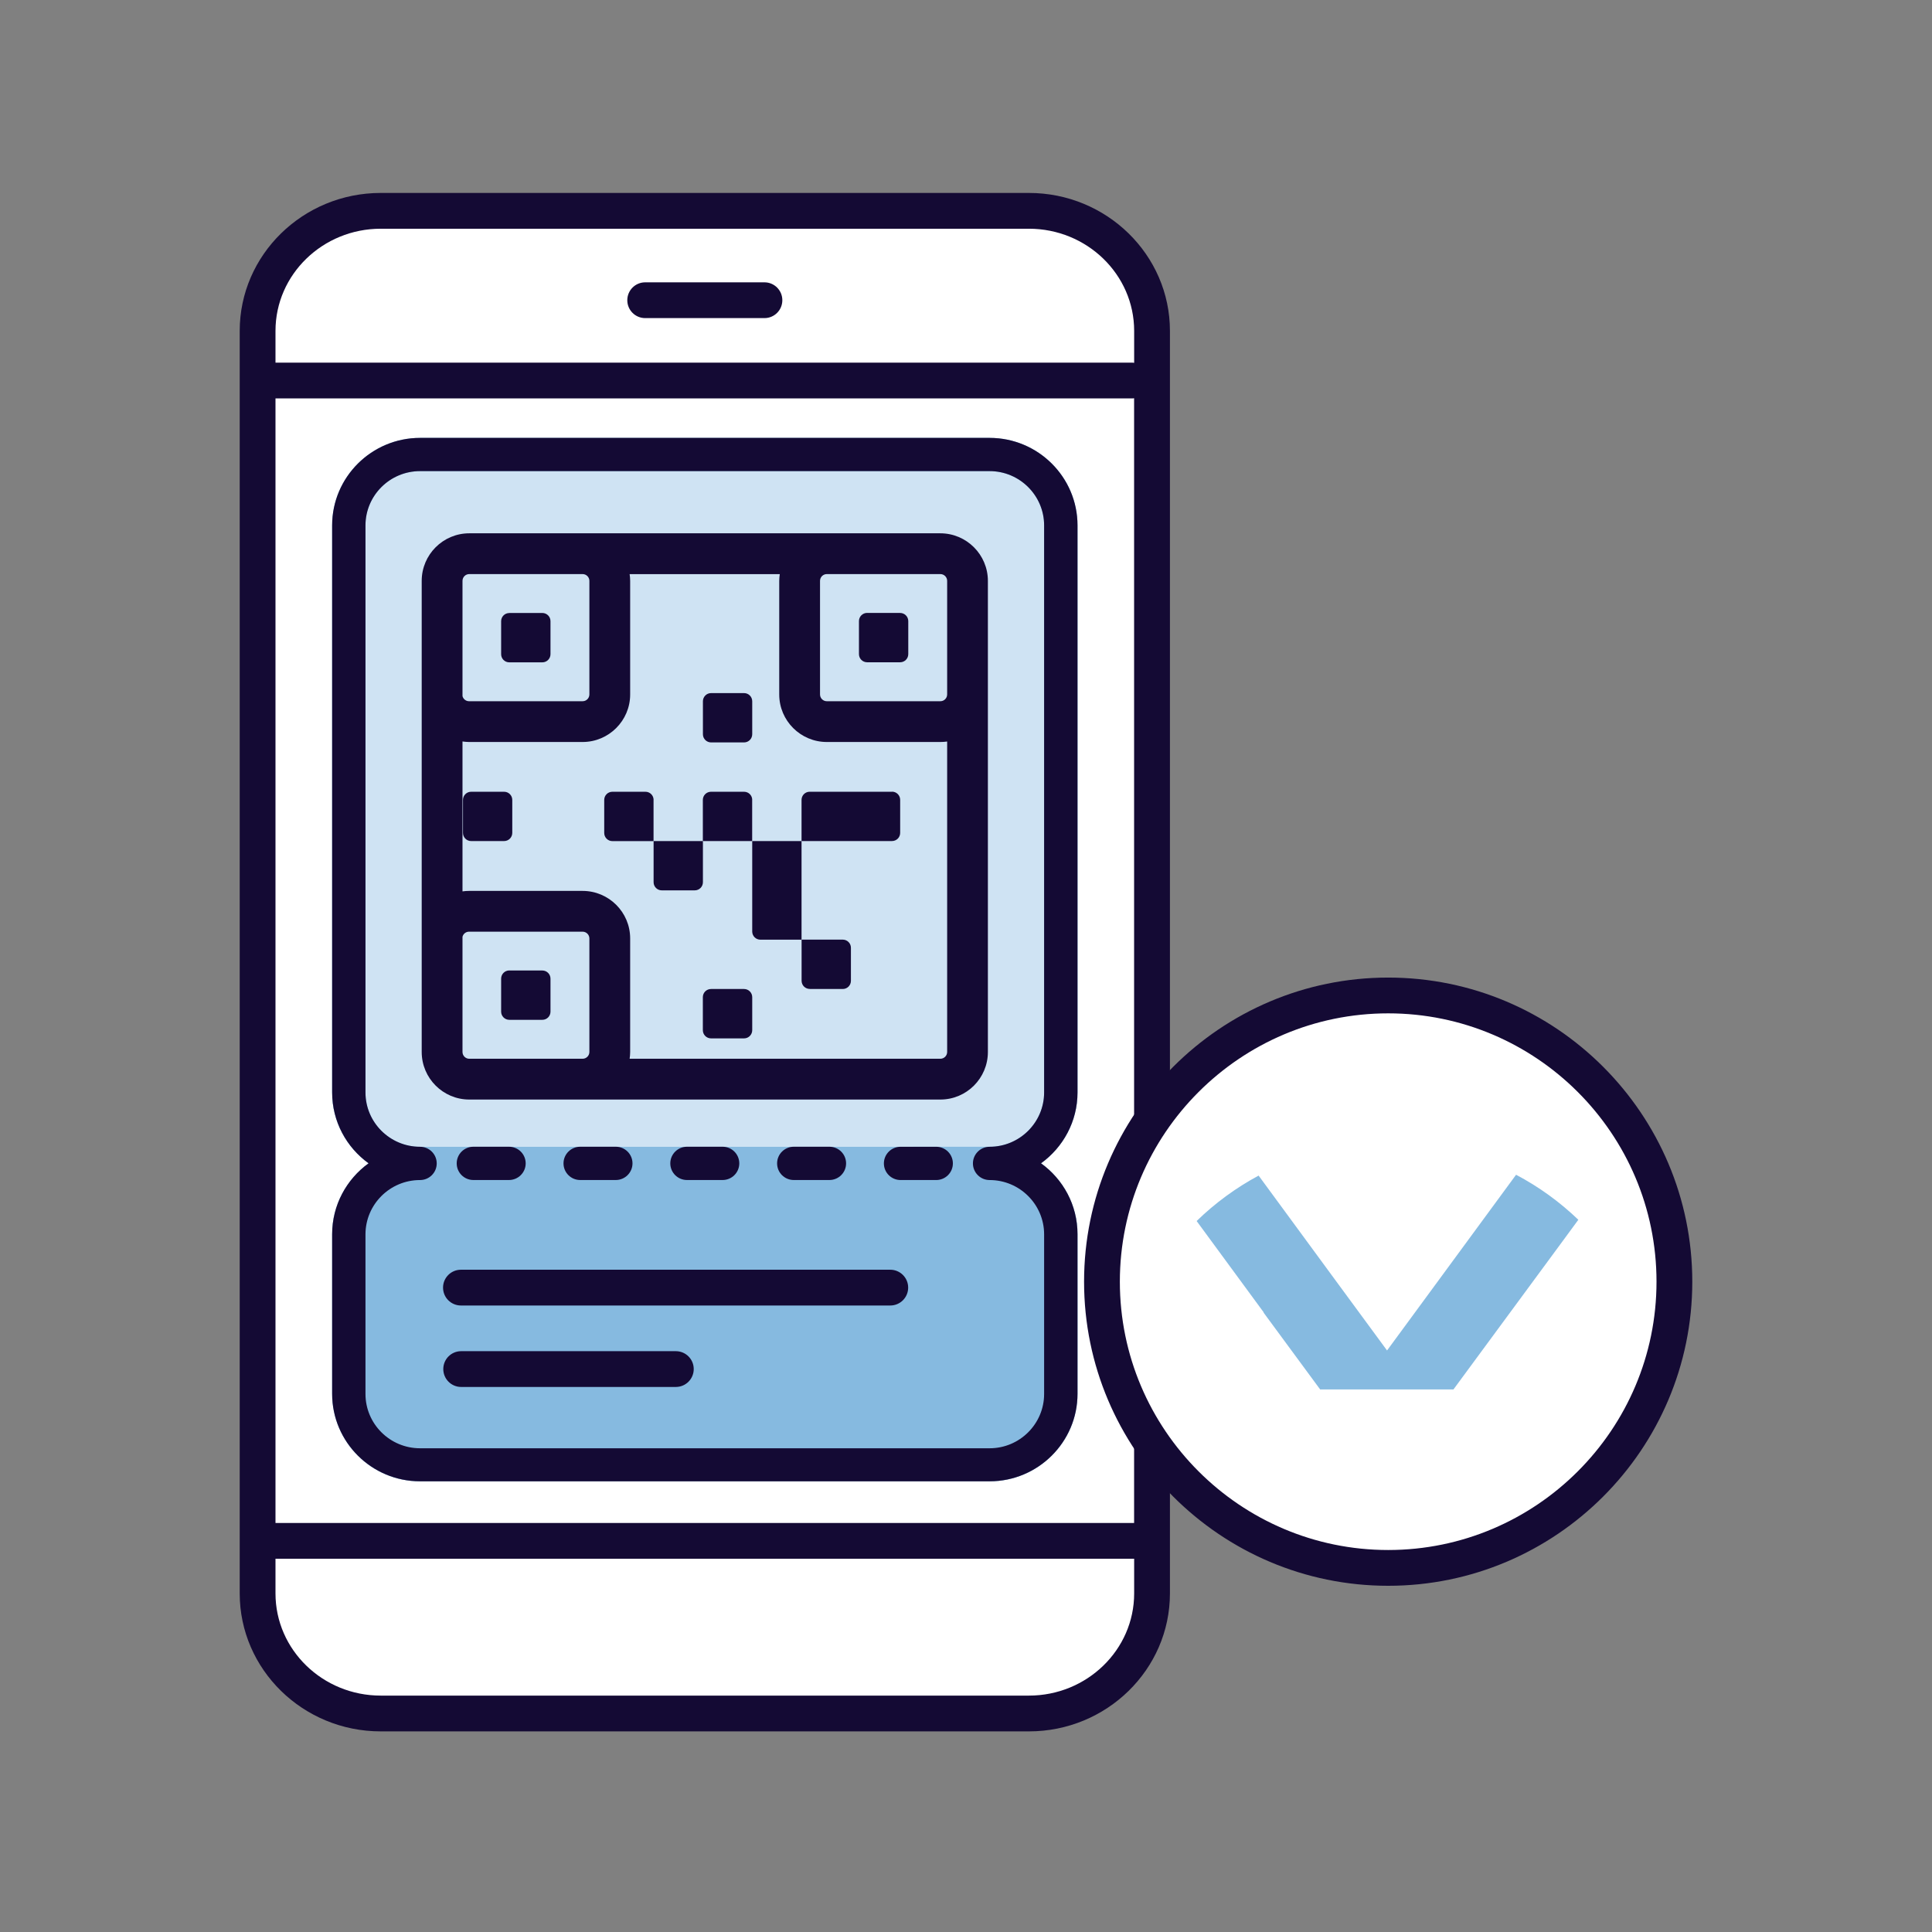
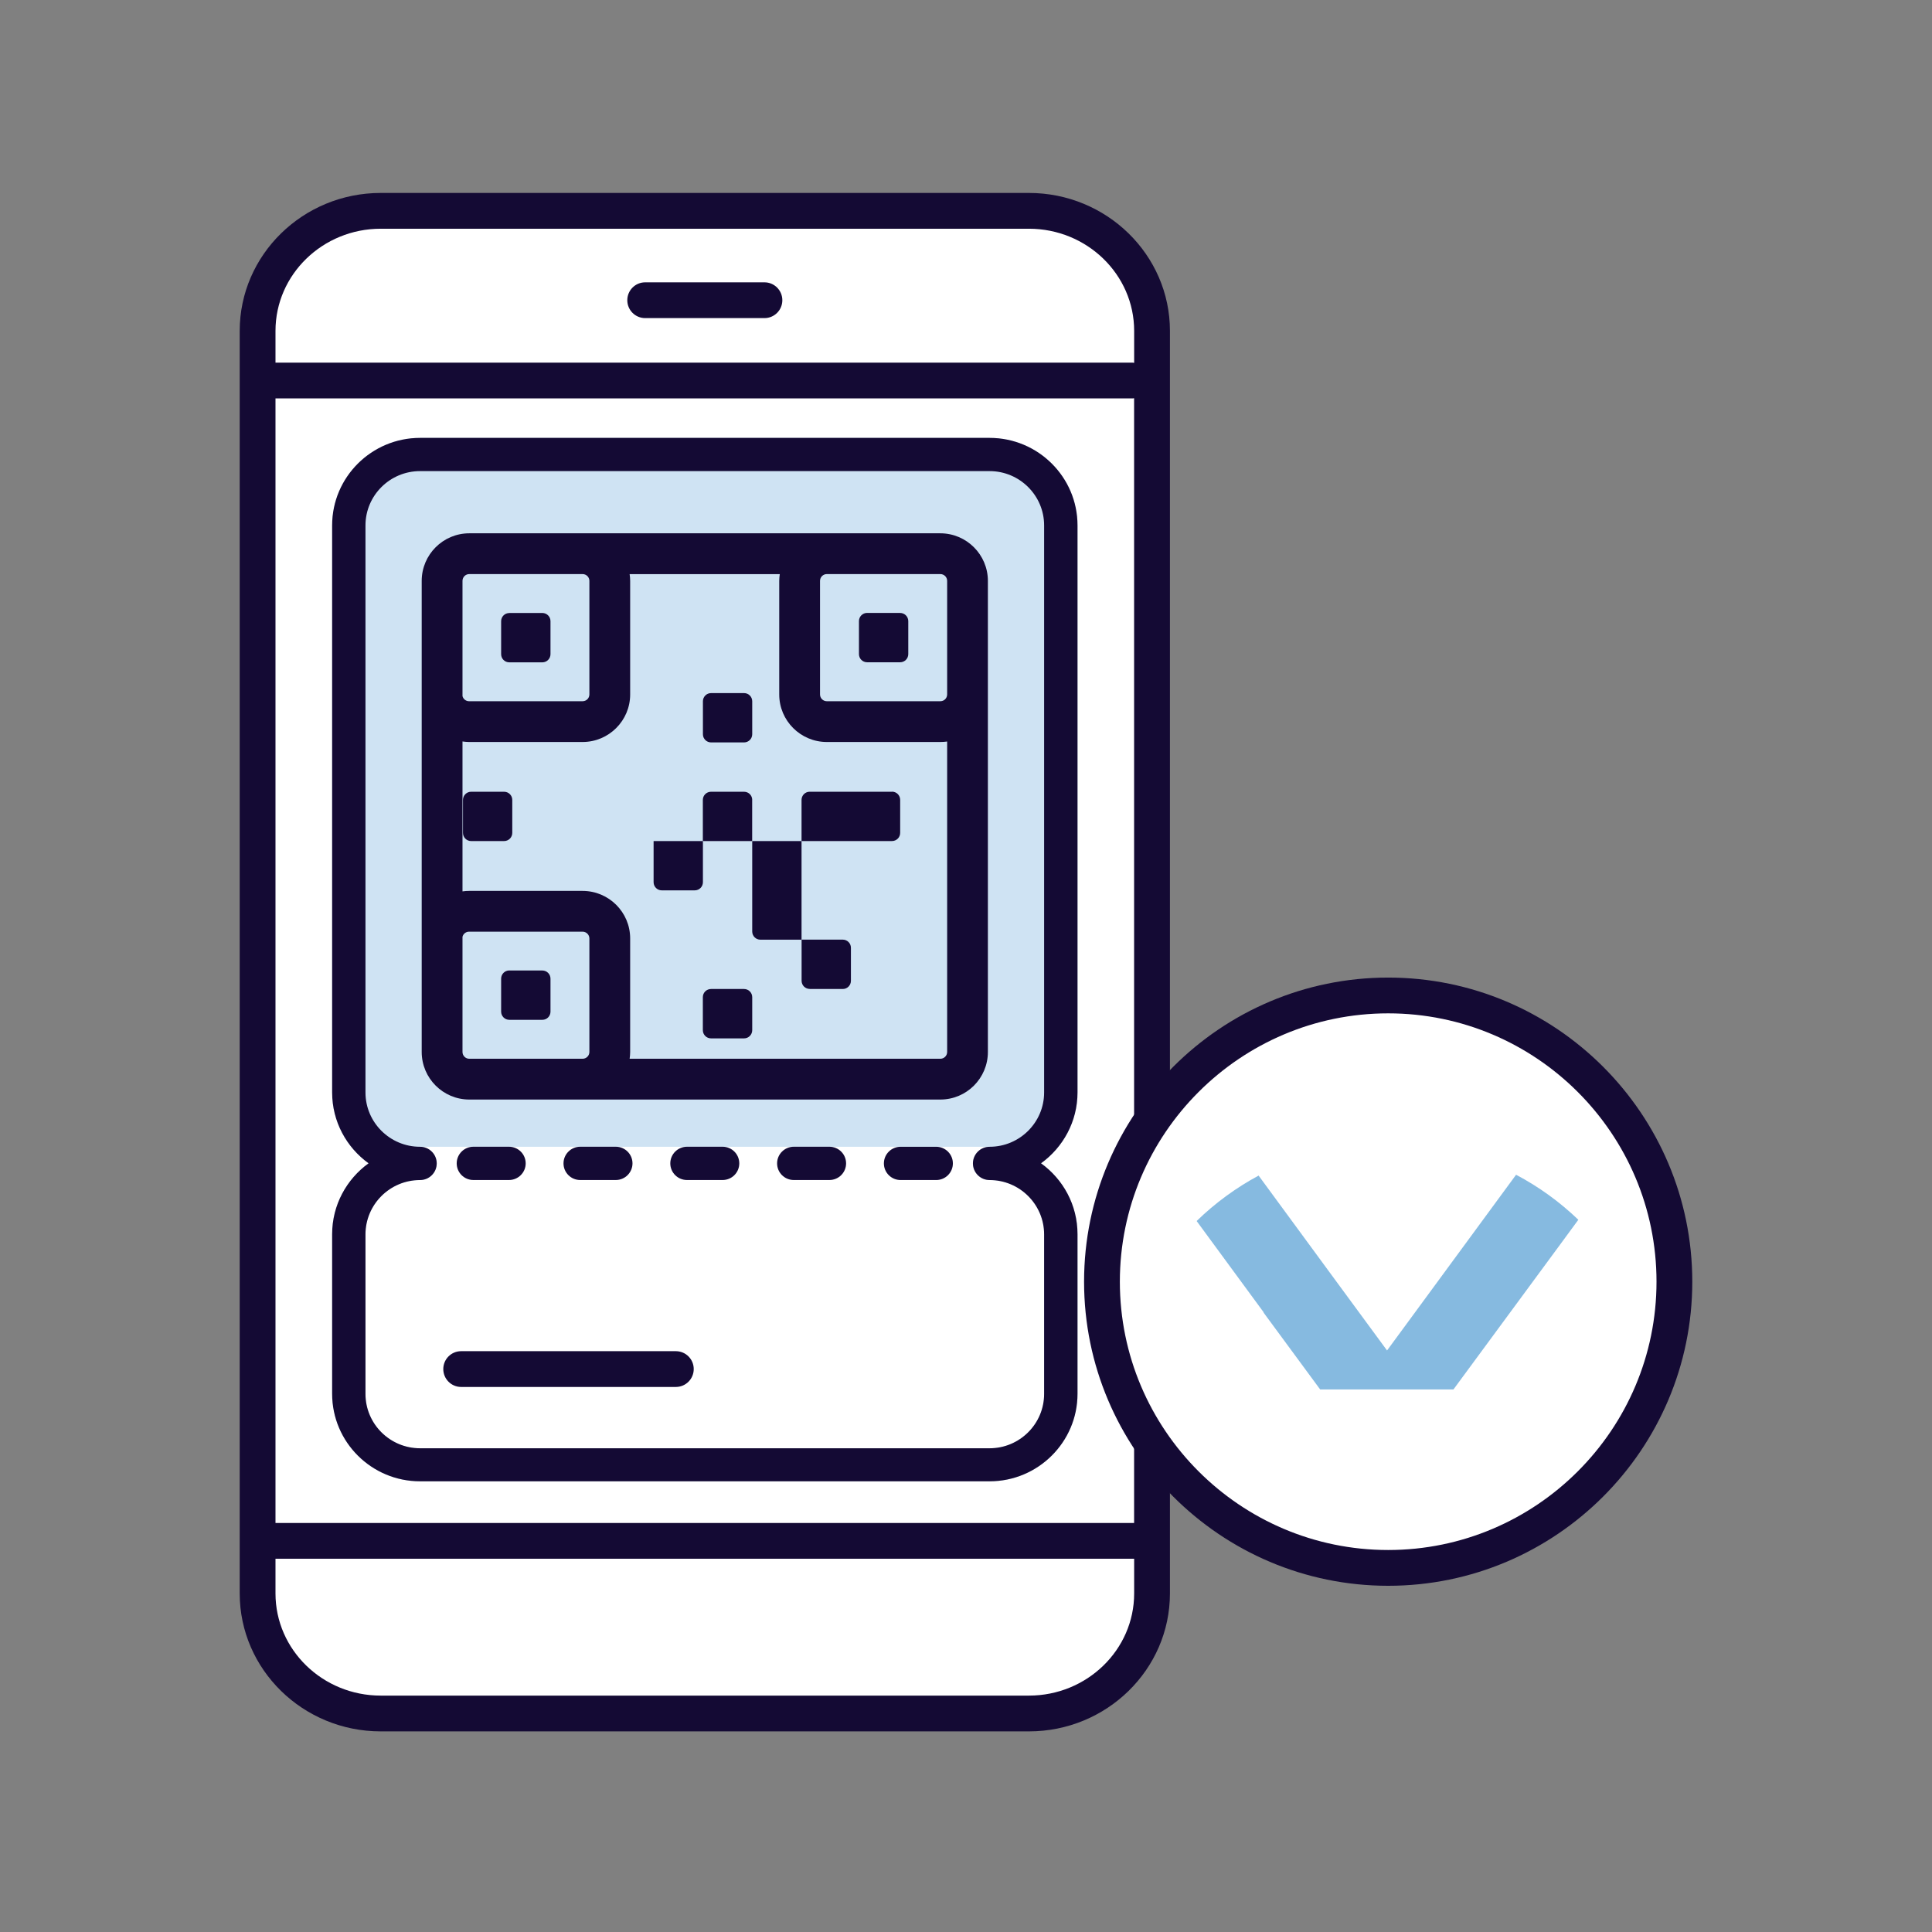
<svg xmlns="http://www.w3.org/2000/svg" width="106" height="106" viewBox="0 0 106 106" fill="none">
  <rect x="0" y="0" width="106" height="106" fill="#808080" stroke="none" />
  <g clip-path="url(#clip0_6238_44404)">
    <path d="M56.452 11.568H20.889C17.16 11.568 14.133 14.516 14.133 18.154V87.427C14.133 91.065 17.16 94.013 20.889 94.013H56.452C60.181 94.013 63.207 91.065 63.207 87.427V18.154C63.207 14.516 60.181 11.568 56.452 11.568Z" fill="white" />
    <path d="M59.118 59.943V28.827C59.118 26.18 56.955 24.027 54.296 24.027H23.045C20.389 24.027 18.223 26.18 18.223 28.827V59.94C18.223 61.536 19.011 62.953 20.222 63.826C19.015 64.7 18.223 66.117 18.223 67.716V76.474C18.223 79.121 20.385 81.274 23.045 81.274H54.296C56.952 81.274 59.118 79.121 59.118 76.474V67.716C59.118 66.117 58.33 64.7 57.116 63.826C58.326 62.953 59.118 61.536 59.118 59.94V59.943ZM54.296 62.92C53.788 62.92 53.38 63.332 53.38 63.833C53.38 64.334 53.788 64.746 54.296 64.746C55.941 64.746 57.286 66.081 57.286 67.726V76.484C57.286 78.123 55.944 79.461 54.296 79.461H23.045C21.396 79.461 20.052 78.127 20.052 76.484V67.726C20.052 66.084 21.393 64.746 23.045 64.746C23.552 64.746 23.961 64.337 23.961 63.833C23.961 63.329 23.552 62.92 23.045 62.92" fill="#CFE3F3" />
-     <path d="M59.118 59.943V28.827C59.118 26.18 56.955 24.027 54.296 24.027H23.045C20.389 24.027 18.223 26.18 18.223 28.827V59.94C18.223 61.536 19.011 62.953 20.222 63.826C19.015 64.7 18.223 66.117 18.223 67.716V76.474C18.223 79.121 20.385 81.274 23.045 81.274H54.296C56.952 81.274 59.118 79.121 59.118 76.474V67.716C59.118 66.117 58.33 64.7 57.116 63.826C58.326 62.953 59.118 61.536 59.118 59.94V59.943ZM23.045 62.92C21.396 62.92 20.052 61.585 20.052 59.943V28.827C20.052 27.188 21.393 25.85 23.045 25.85H54.296C55.941 25.85 57.286 27.184 57.286 28.827V59.94C57.286 61.579 55.944 62.917 54.296 62.917" fill="#86BAE0" />
    <path d="M56.452 10.586H20.889C16.623 10.586 13.152 13.982 13.152 18.153V87.426C13.152 91.597 16.623 94.993 20.889 94.993H56.452C60.718 94.993 64.189 91.597 64.189 87.426V18.153C64.189 13.982 60.718 10.586 56.452 10.586ZM15.115 21.86H62.134C62.164 21.86 62.193 21.853 62.223 21.85V83.559H15.115V21.86ZM20.889 12.549H56.452C59.635 12.549 62.226 15.062 62.226 18.153V19.907C62.197 19.907 62.167 19.897 62.138 19.897H15.115V18.153C15.115 15.062 17.706 12.549 20.889 12.549ZM56.452 93.03H20.889C17.706 93.03 15.115 90.518 15.115 87.426V85.522H62.226V87.426C62.226 90.518 59.635 93.03 56.452 93.03Z" fill="#140A34" />
    <path d="M35.399 17.453H41.942C42.485 17.453 42.923 17.015 42.923 16.472C42.923 15.929 42.485 15.49 41.942 15.49H35.399C34.856 15.49 34.417 15.929 34.417 16.472C34.417 17.015 34.856 17.453 35.399 17.453Z" fill="#140A34" />
    <path d="M54.296 24.025H23.045C20.389 24.025 18.223 26.178 18.223 28.825V59.938C18.223 61.534 19.011 62.951 20.222 63.825C19.015 64.698 18.223 66.115 18.223 67.714V76.472C18.223 79.119 20.385 81.272 23.045 81.272H54.296C56.952 81.272 59.118 79.119 59.118 76.472V67.714C59.118 66.115 58.33 64.698 57.116 63.825C58.326 62.951 59.118 61.534 59.118 59.938V28.825C59.118 26.178 56.955 24.025 54.296 24.025ZM57.286 59.941C57.286 61.58 55.944 62.918 54.296 62.918C53.788 62.918 53.38 63.33 53.38 63.831C53.38 64.332 53.788 64.744 54.296 64.744C55.941 64.744 57.286 66.079 57.286 67.724V76.482C57.286 78.121 55.944 79.46 54.296 79.46H23.045C21.396 79.46 20.052 78.125 20.052 76.482V67.724C20.052 66.082 21.393 64.744 23.045 64.744C23.552 64.744 23.961 64.335 23.961 63.831C23.961 63.327 23.552 62.918 23.045 62.918C21.396 62.918 20.052 61.583 20.052 59.941V28.825C20.052 27.186 21.393 25.848 23.045 25.848H54.296C55.941 25.848 57.286 27.183 57.286 28.825V59.938V59.941Z" fill="#140A34" />
    <path d="M39.645 64.742C40.152 64.742 40.561 64.333 40.561 63.829C40.561 63.325 40.152 62.916 39.645 62.916H37.692C37.188 62.916 36.776 63.325 36.776 63.829C36.776 64.333 37.185 64.742 37.692 64.742H39.645Z" fill="#140A34" />
    <path d="M33.786 64.742C34.29 64.742 34.702 64.333 34.702 63.829C34.702 63.325 34.293 62.916 33.786 62.916H31.833C31.329 62.916 30.917 63.325 30.917 63.829C30.917 64.333 31.326 64.742 31.833 64.742H33.786Z" fill="#140A34" />
    <path d="M25.973 64.742H27.926C28.43 64.742 28.842 64.333 28.842 63.829C28.842 63.325 28.433 62.916 27.926 62.916H25.973C25.466 62.916 25.057 63.325 25.057 63.829C25.057 64.333 25.466 64.742 25.973 64.742Z" fill="#140A34" />
    <path d="M45.505 64.742C46.012 64.742 46.421 64.333 46.421 63.829C46.421 63.325 46.012 62.916 45.505 62.916H43.551C43.048 62.916 42.636 63.325 42.636 63.829C42.636 64.333 43.044 64.742 43.551 64.742H45.505Z" fill="#140A34" />
    <path d="M51.364 62.918H49.411C48.904 62.918 48.495 63.327 48.495 63.831C48.495 64.335 48.904 64.743 49.411 64.743H51.364C51.871 64.743 52.28 64.335 52.28 63.831C52.28 63.327 51.871 62.918 51.364 62.918Z" fill="#140A34" />
    <path d="M27.943 33.631H29.755C30.001 33.631 30.203 33.83 30.203 34.079V35.892C30.203 36.137 30.004 36.34 29.755 36.34H27.943C27.694 36.34 27.495 36.14 27.495 35.892V34.082C27.495 33.834 27.694 33.634 27.943 33.634V33.631Z" fill="#140A34" />
    <path d="M51.593 29.26H25.747C24.308 29.26 23.137 30.431 23.137 31.87V57.716C23.137 59.156 24.308 60.327 25.747 60.327H51.593C53.033 60.327 54.201 59.156 54.201 57.716V31.87C54.201 30.431 53.029 29.26 51.59 29.26H51.593ZM25.375 31.87C25.375 31.664 25.541 31.497 25.747 31.497H31.963C32.17 31.497 32.337 31.664 32.337 31.87V38.1C32.337 38.306 32.17 38.473 31.963 38.473H25.734C25.561 38.473 25.414 38.352 25.375 38.191V31.874V31.87ZM32.337 57.716C32.337 57.922 32.17 58.089 31.963 58.089H25.747C25.541 58.089 25.375 57.922 25.375 57.716V51.399C25.414 51.235 25.561 51.117 25.734 51.117H31.963C32.17 51.117 32.337 51.284 32.337 51.49V57.719V57.716ZM51.966 57.716C51.966 57.922 51.799 58.089 51.593 58.089H34.545C34.561 57.968 34.574 57.844 34.574 57.716V51.487C34.574 50.047 33.403 48.88 31.963 48.88H25.734C25.61 48.88 25.492 48.889 25.375 48.906V40.681C25.492 40.697 25.613 40.71 25.734 40.71H31.963C33.403 40.71 34.574 39.539 34.574 38.103V31.874C34.574 31.746 34.564 31.622 34.545 31.501H42.783C42.766 31.622 42.753 31.746 42.753 31.874V38.103C42.753 39.542 43.925 40.71 45.364 40.71H51.593C51.721 40.71 51.845 40.701 51.966 40.684V57.719V57.716ZM51.966 38.1C51.966 38.306 51.799 38.473 51.593 38.473H45.364C45.158 38.473 44.991 38.306 44.991 38.1V31.87C44.991 31.664 45.158 31.497 45.364 31.497H51.593C51.799 31.497 51.966 31.664 51.966 31.87V38.1Z" fill="#140A34" />
    <path d="M27.658 43.44H25.849C25.601 43.44 25.401 43.64 25.401 43.888V45.697C25.401 45.944 25.601 46.145 25.849 46.145H27.658C27.906 46.145 28.106 45.944 28.106 45.697V43.888C28.106 43.64 27.906 43.44 27.658 43.44Z" fill="#140A34" />
-     <path d="M35.86 43.888C35.86 43.639 35.66 43.44 35.412 43.44H33.599C33.351 43.44 33.151 43.639 33.151 43.888V45.7C33.151 45.949 33.351 46.148 33.599 46.148H35.857V43.891L35.86 43.888Z" fill="#140A34" />
    <path d="M41.271 43.888C41.271 43.639 41.072 43.44 40.823 43.44H39.011C38.762 43.44 38.562 43.639 38.562 43.888V46.145H41.268V43.888H41.271Z" fill="#140A34" />
    <path d="M38.566 46.145H35.86V48.402C35.86 48.651 36.06 48.85 36.308 48.85H38.117C38.366 48.85 38.566 48.651 38.566 48.402V46.145Z" fill="#140A34" />
    <path d="M48.94 43.439H44.425C44.176 43.439 43.977 43.638 43.977 43.887V46.144H48.94C49.188 46.144 49.388 45.945 49.388 45.696V43.884C49.388 43.635 49.188 43.435 48.94 43.435V43.439Z" fill="#140A34" />
-     <path d="M41.271 51.108C41.271 51.356 41.471 51.556 41.719 51.556H43.977V46.145H41.271V51.108Z" fill="#140A34" />
+     <path d="M41.271 51.108C41.271 51.356 41.471 51.556 41.719 51.556H43.977V46.145H41.271V51.108" fill="#140A34" />
    <path d="M40.823 38.027H39.014C38.766 38.027 38.566 38.228 38.566 38.476V40.285C38.566 40.532 38.766 40.733 39.014 40.733H40.823C41.071 40.733 41.271 40.532 41.271 40.285V38.476C41.271 38.228 41.071 38.027 40.823 38.027Z" fill="#140A34" />
    <path d="M44.425 54.262H46.238C46.486 54.262 46.686 54.062 46.686 53.813V52.001C46.686 51.752 46.486 51.553 46.238 51.553H43.98V53.81C43.98 54.059 44.18 54.258 44.428 54.258L44.425 54.262Z" fill="#140A34" />
    <path d="M39.014 54.262H40.823C41.069 54.262 41.271 54.461 41.271 54.71V56.522C41.271 56.768 41.072 56.971 40.823 56.971H39.011C38.765 56.971 38.562 56.771 38.562 56.522V54.71C38.562 54.461 38.762 54.262 39.011 54.262H39.014Z" fill="#140A34" />
    <path d="M47.572 33.63H49.385C49.633 33.63 49.833 33.83 49.833 34.078V35.888C49.833 36.136 49.633 36.336 49.385 36.336H47.576C47.327 36.336 47.127 36.136 47.127 35.888V34.075C47.127 33.83 47.327 33.627 47.576 33.627L47.572 33.63Z" fill="#140A34" />
    <path d="M27.943 53.247H29.755C30.004 53.247 30.203 53.447 30.203 53.696V55.505C30.203 55.754 30.004 55.953 29.755 55.953H27.943C27.698 55.953 27.495 55.754 27.495 55.505V53.692C27.495 53.447 27.694 53.244 27.943 53.244V53.247Z" fill="#140A34" />
-     <path d="M48.845 69.664H25.29C24.747 69.664 24.308 70.103 24.308 70.645C24.308 71.189 24.747 71.627 25.29 71.627H48.845C49.388 71.627 49.827 71.189 49.827 70.645C49.827 70.103 49.388 69.664 48.845 69.664Z" fill="#140A34" />
    <path d="M37.08 74.133H25.302C24.759 74.133 24.321 74.571 24.321 75.114C24.321 75.657 24.759 76.096 25.302 76.096H37.08C37.623 76.096 38.062 75.657 38.062 75.114C38.062 74.571 37.623 74.133 37.08 74.133Z" fill="#140A34" />
    <path d="M76.163 86.025C84.836 86.025 91.867 78.994 91.867 70.321C91.867 61.648 84.836 54.617 76.163 54.617C67.49 54.617 60.459 61.648 60.459 70.321C60.459 78.994 67.49 86.025 76.163 86.025Z" fill="white" />
    <path d="M79.742 76.231H72.43L69.322 72.01H69.338L65.654 66.992C66.662 66.01 67.807 65.17 69.054 64.499L73.163 70.097L76.101 74.094L77.632 72.01L83.18 64.453C84.434 65.114 85.582 65.948 86.596 66.923L85.71 68.13L79.745 76.231H79.742Z" fill="#86BAE0" />
    <path d="M76.163 87.005C66.963 87.005 59.478 79.52 59.478 70.32C59.478 61.12 66.963 53.635 76.163 53.635C85.363 53.635 92.848 61.12 92.848 70.32C92.848 79.52 85.363 87.005 76.163 87.005ZM76.163 55.598C68.046 55.598 61.441 62.203 61.441 70.32C61.441 78.437 68.046 85.042 76.163 85.042C84.28 85.042 90.885 78.437 90.885 70.32C90.885 62.203 84.28 55.598 76.163 55.598Z" fill="#140A34" />
  </g>
  <defs>
    <clipPath id="clip0_6238_44404">
      <rect width="106" height="106" fill="white" />
    </clipPath>
  </defs>
</svg>